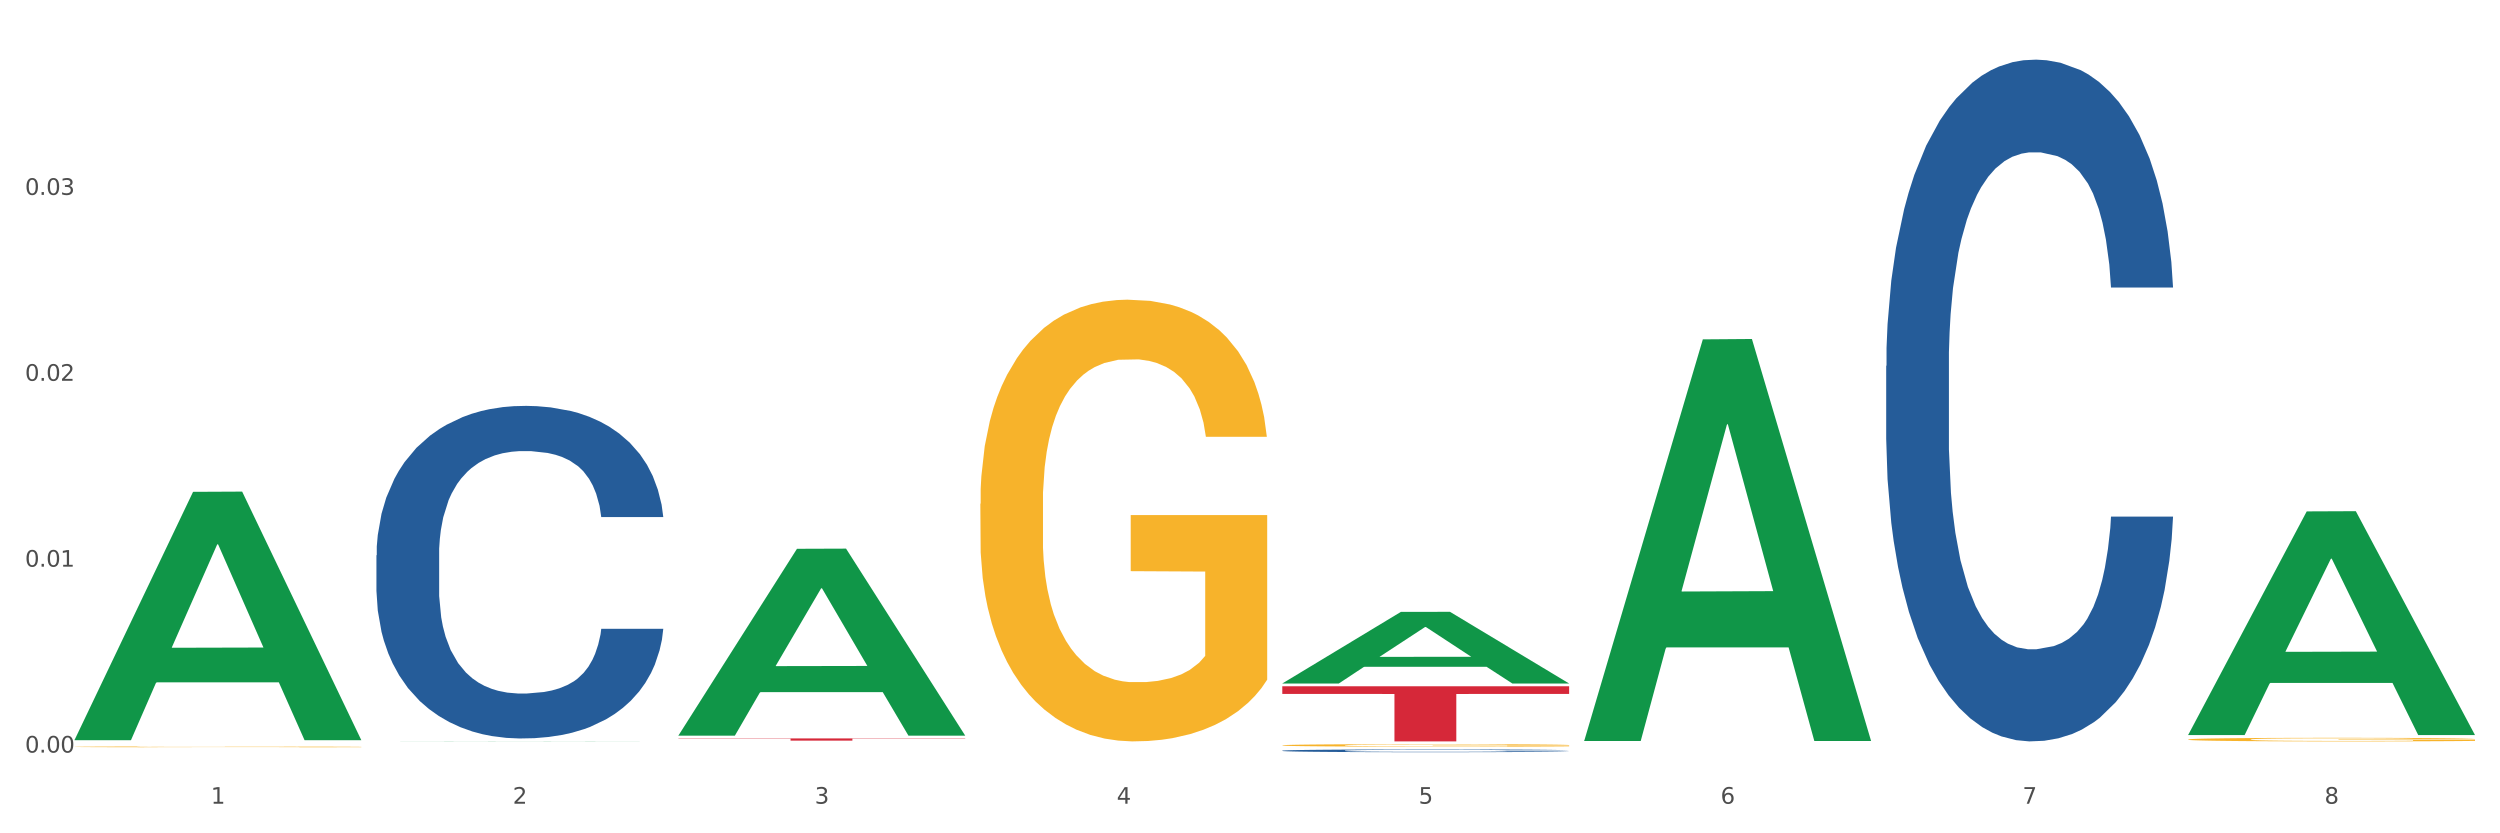
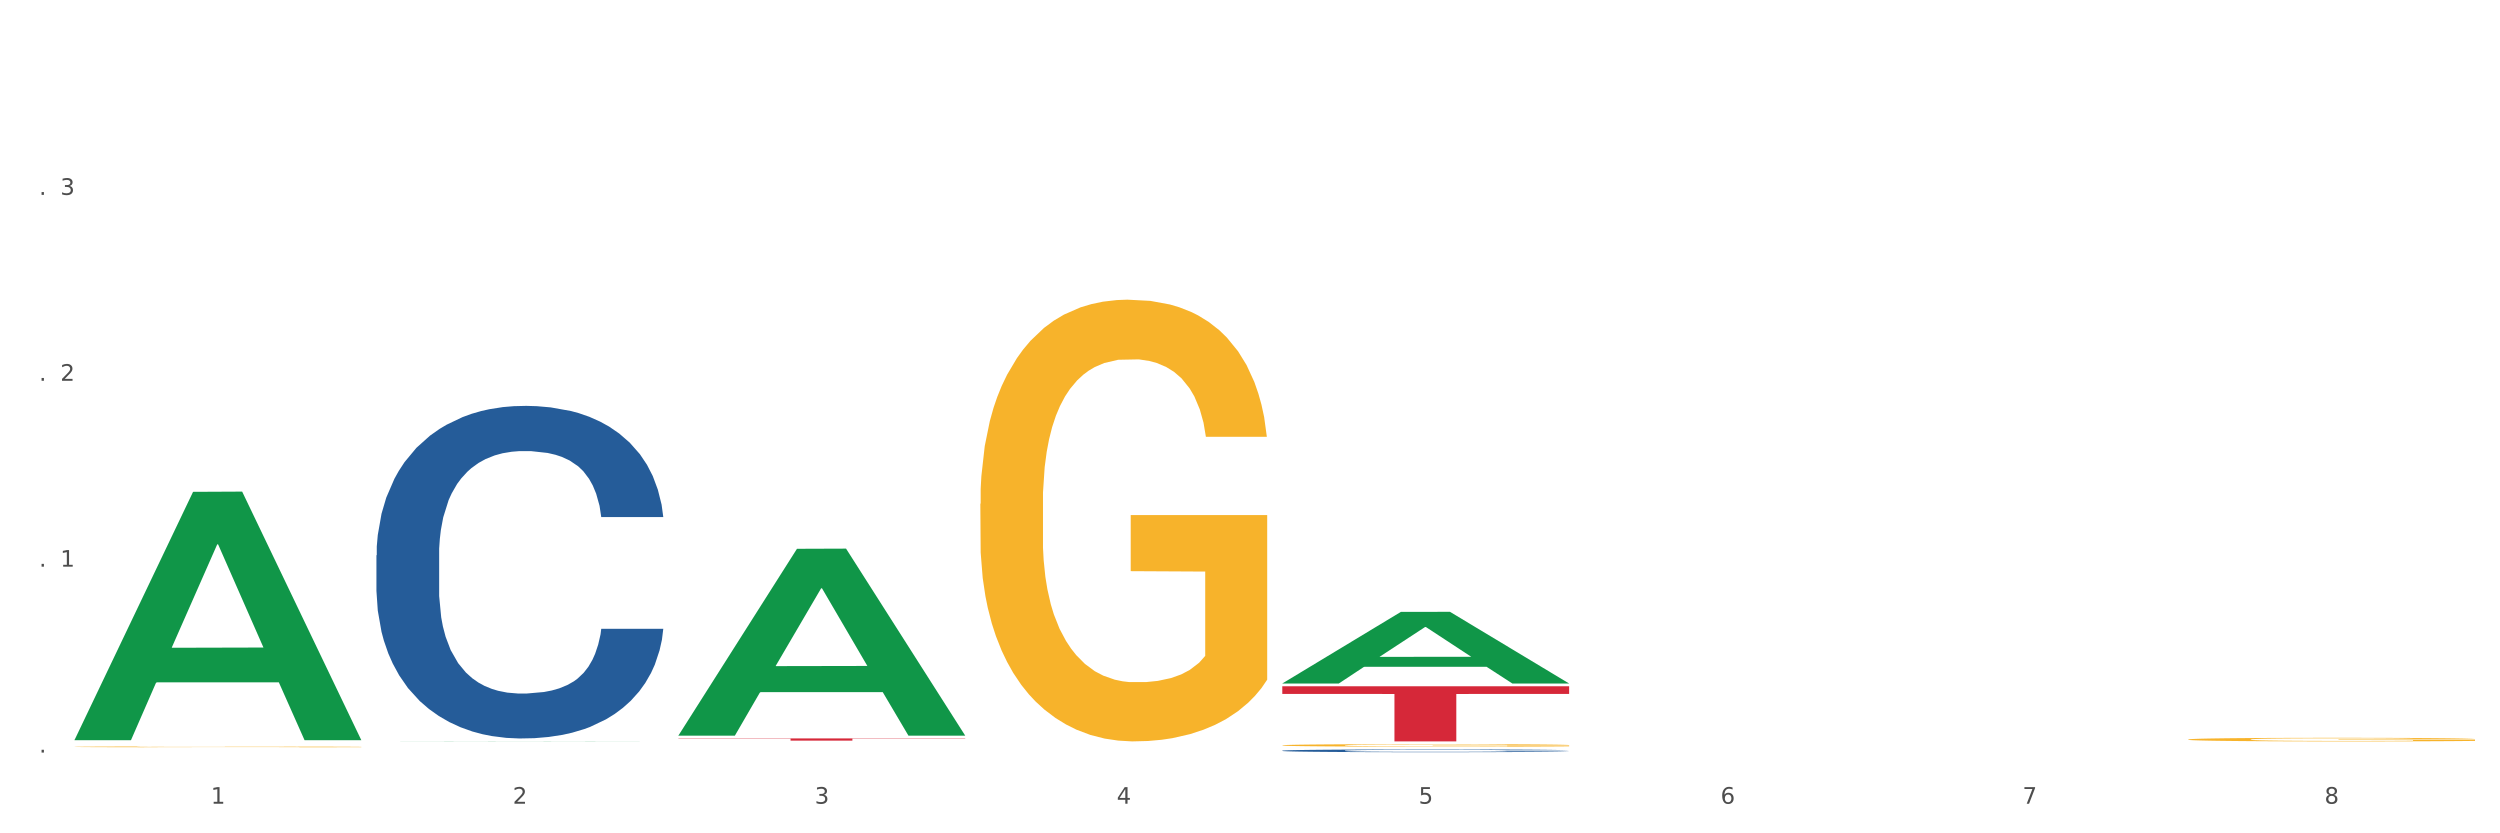
<svg xmlns="http://www.w3.org/2000/svg" xmlns:xlink="http://www.w3.org/1999/xlink" width="1080pt" height="360pt" viewBox="0 0 1080 360" version="1.1">
  <rect x="0" y="0" width="1080" height="360" fill="#333333" stroke="none" />
  <defs>
    <style type="text/css">*{stroke-linejoin: round; stroke-linecap: butt}</style>
  </defs>
  <g id="figure_1">
    <g id="patch_1">
      <path d="M 0 360  L 1080 360  L 1080 0  L 0 0  z " style="fill: #ffffff; stroke: #ffffff; stroke-linejoin: miter" />
    </g>
    <g id="axes_1">
      <g id="matplotlib.axis_1">
        <g id="xtick_1">
          <g id="text_1">
            <g style="fill: #4d4d4d" transform="translate(91.082 347.204) scale(0.096 -0.096)">
              <defs>
                <path id="DejaVuSans-31" d="M 794 531  L 1825 531  L 1825 4091  L 703 3866  L 703 4441  L 1819 4666  L 2450 4666  L 2450 531  L 3481 531  L 3481 0  L 794 0  L 794 531  z " transform="scale(0.016)" />
              </defs>
              <use xlink:href="#DejaVuSans-31" />
            </g>
          </g>
        </g>
        <g id="xtick_2">
          <g id="text_2">
            <g style="fill: #4d4d4d" transform="translate(221.525 347.204) scale(0.096 -0.096)">
              <defs>
                <path id="DejaVuSans-32" d="M 1228 531  L 3431 531  L 3431 0  L 469 0  L 469 531  Q 828 903 1448 1529  Q 2069 2156 2228 2338  Q 2531 2678 2651 2914  Q 2772 3150 2772 3378  Q 2772 3750 2511 3984  Q 2250 4219 1831 4219  Q 1534 4219 1204 4116  Q 875 4013 500 3803  L 500 4441  Q 881 4594 1212 4672  Q 1544 4750 1819 4750  Q 2544 4750 2975 4387  Q 3406 4025 3406 3419  Q 3406 3131 3298 2873  Q 3191 2616 2906 2266  Q 2828 2175 2409 1742  Q 1991 1309 1228 531  z " transform="scale(0.016)" />
              </defs>
              <use xlink:href="#DejaVuSans-32" />
            </g>
          </g>
        </g>
        <g id="xtick_3">
          <g id="text_3">
            <g style="fill: #4d4d4d" transform="translate(351.968 347.204) scale(0.096 -0.096)">
              <defs>
                <path id="DejaVuSans-33" d="M 2597 2516  Q 3050 2419 3304 2112  Q 3559 1806 3559 1356  Q 3559 666 3084 287  Q 2609 -91 1734 -91  Q 1441 -91 1130 -33  Q 819 25 488 141  L 488 750  Q 750 597 1062 519  Q 1375 441 1716 441  Q 2309 441 2620 675  Q 2931 909 2931 1356  Q 2931 1769 2642 2001  Q 2353 2234 1838 2234  L 1294 2234  L 1294 2753  L 1863 2753  Q 2328 2753 2575 2939  Q 2822 3125 2822 3475  Q 2822 3834 2567 4026  Q 2313 4219 1838 4219  Q 1578 4219 1281 4162  Q 984 4106 628 3988  L 628 4550  Q 988 4650 1302 4700  Q 1616 4750 1894 4750  Q 2613 4750 3031 4423  Q 3450 4097 3450 3541  Q 3450 3153 3228 2886  Q 3006 2619 2597 2516  z " transform="scale(0.016)" />
              </defs>
              <use xlink:href="#DejaVuSans-33" />
            </g>
          </g>
        </g>
        <g id="xtick_4">
          <g id="text_4">
            <g style="fill: #4d4d4d" transform="translate(482.412 347.204) scale(0.096 -0.096)">
              <defs>
                <path id="DejaVuSans-34" d="M 2419 4116  L 825 1625  L 2419 1625  L 2419 4116  z M 2253 4666  L 3047 4666  L 3047 1625  L 3713 1625  L 3713 1100  L 3047 1100  L 3047 0  L 2419 0  L 2419 1100  L 313 1100  L 313 1709  L 2253 4666  z " transform="scale(0.016)" />
              </defs>
              <use xlink:href="#DejaVuSans-34" />
            </g>
          </g>
        </g>
        <g id="xtick_5">
          <g id="text_5">
            <g style="fill: #4d4d4d" transform="translate(612.855 347.204) scale(0.096 -0.096)">
              <defs>
                <path id="DejaVuSans-35" d="M 691 4666  L 3169 4666  L 3169 4134  L 1269 4134  L 1269 2991  Q 1406 3038 1543 3061  Q 1681 3084 1819 3084  Q 2600 3084 3056 2656  Q 3513 2228 3513 1497  Q 3513 744 3044 326  Q 2575 -91 1722 -91  Q 1428 -91 1123 -41  Q 819 9 494 109  L 494 744  Q 775 591 1075 516  Q 1375 441 1709 441  Q 2250 441 2565 725  Q 2881 1009 2881 1497  Q 2881 1984 2565 2268  Q 2250 2553 1709 2553  Q 1456 2553 1204 2497  Q 953 2441 691 2322  L 691 4666  z " transform="scale(0.016)" />
              </defs>
              <use xlink:href="#DejaVuSans-35" />
            </g>
          </g>
        </g>
        <g id="xtick_6">
          <g id="text_6">
            <g style="fill: #4d4d4d" transform="translate(743.299 347.204) scale(0.096 -0.096)">
              <defs>
                <path id="DejaVuSans-36" d="M 2113 2584  Q 1688 2584 1439 2293  Q 1191 2003 1191 1497  Q 1191 994 1439 701  Q 1688 409 2113 409  Q 2538 409 2786 701  Q 3034 994 3034 1497  Q 3034 2003 2786 2293  Q 2538 2584 2113 2584  z M 3366 4563  L 3366 3988  Q 3128 4100 2886 4159  Q 2644 4219 2406 4219  Q 1781 4219 1451 3797  Q 1122 3375 1075 2522  Q 1259 2794 1537 2939  Q 1816 3084 2150 3084  Q 2853 3084 3261 2657  Q 3669 2231 3669 1497  Q 3669 778 3244 343  Q 2819 -91 2113 -91  Q 1303 -91 875 529  Q 447 1150 447 2328  Q 447 3434 972 4092  Q 1497 4750 2381 4750  Q 2619 4750 2861 4703  Q 3103 4656 3366 4563  z " transform="scale(0.016)" />
              </defs>
              <use xlink:href="#DejaVuSans-36" />
            </g>
          </g>
        </g>
        <g id="xtick_7">
          <g id="text_7">
            <g style="fill: #4d4d4d" transform="translate(873.742 347.204) scale(0.096 -0.096)">
              <defs>
                <path id="DejaVuSans-37" d="M 525 4666  L 3525 4666  L 3525 4397  L 1831 0  L 1172 0  L 2766 4134  L 525 4134  L 525 4666  z " transform="scale(0.016)" />
              </defs>
              <use xlink:href="#DejaVuSans-37" />
            </g>
          </g>
        </g>
        <g id="xtick_8">
          <g id="text_8">
            <g style="fill: #4d4d4d" transform="translate(1004.185 347.204) scale(0.096 -0.096)">
              <defs>
                <path id="DejaVuSans-38" d="M 2034 2216  Q 1584 2216 1326 1975  Q 1069 1734 1069 1313  Q 1069 891 1326 650  Q 1584 409 2034 409  Q 2484 409 2743 651  Q 3003 894 3003 1313  Q 3003 1734 2745 1975  Q 2488 2216 2034 2216  z M 1403 2484  Q 997 2584 770 2862  Q 544 3141 544 3541  Q 544 4100 942 4425  Q 1341 4750 2034 4750  Q 2731 4750 3128 4425  Q 3525 4100 3525 3541  Q 3525 3141 3298 2862  Q 3072 2584 2669 2484  Q 3125 2378 3379 2068  Q 3634 1759 3634 1313  Q 3634 634 3220 271  Q 2806 -91 2034 -91  Q 1263 -91 848 271  Q 434 634 434 1313  Q 434 1759 690 2068  Q 947 2378 1403 2484  z M 1172 3481  Q 1172 3119 1398 2916  Q 1625 2713 2034 2713  Q 2441 2713 2670 2916  Q 2900 3119 2900 3481  Q 2900 3844 2670 4047  Q 2441 4250 2034 4250  Q 1625 4250 1398 4047  Q 1172 3844 1172 3481  z " transform="scale(0.016)" />
              </defs>
              <use xlink:href="#DejaVuSans-38" />
            </g>
          </g>
        </g>
        <g id="xtick_9" />
        <g id="xtick_10" />
        <g id="xtick_11" />
        <g id="xtick_12" />
        <g id="xtick_13" />
        <g id="xtick_14" />
        <g id="xtick_15" />
      </g>
      <g id="matplotlib.axis_2">
        <g id="ytick_1">
          <g id="text_9">
            <g style="fill: #4d4d4d" transform="translate(10.8 325.115) scale(0.096 -0.096)">
              <defs>
-                 <path id="DejaVuSans-30" d="M 2034 4250  Q 1547 4250 1301 3770  Q 1056 3291 1056 2328  Q 1056 1369 1301 889  Q 1547 409 2034 409  Q 2525 409 2770 889  Q 3016 1369 3016 2328  Q 3016 3291 2770 3770  Q 2525 4250 2034 4250  z M 2034 4750  Q 2819 4750 3233 4129  Q 3647 3509 3647 2328  Q 3647 1150 3233 529  Q 2819 -91 2034 -91  Q 1250 -91 836 529  Q 422 1150 422 2328  Q 422 3509 836 4129  Q 1250 4750 2034 4750  z " transform="scale(0.016)" />
                <path id="DejaVuSans-2e" d="M 684 794  L 1344 794  L 1344 0  L 684 0  L 684 794  z " transform="scale(0.016)" />
              </defs>
              <use xlink:href="#DejaVuSans-30" />
              <use xlink:href="#DejaVuSans-2e" transform="translate(63.623 0)" />
              <use xlink:href="#DejaVuSans-30" transform="translate(95.41 0)" />
              <use xlink:href="#DejaVuSans-30" transform="translate(159.033 0)" />
            </g>
          </g>
        </g>
        <g id="ytick_2">
          <g id="text_10">
            <g style="fill: #4d4d4d" transform="translate(10.8 244.807) scale(0.096 -0.096)">
              <use xlink:href="#DejaVuSans-30" />
              <use xlink:href="#DejaVuSans-2e" transform="translate(63.623 0)" />
              <use xlink:href="#DejaVuSans-30" transform="translate(95.41 0)" />
              <use xlink:href="#DejaVuSans-31" transform="translate(159.033 0)" />
            </g>
          </g>
        </g>
        <g id="ytick_3">
          <g id="text_11">
            <g style="fill: #4d4d4d" transform="translate(10.8 164.498) scale(0.096 -0.096)">
              <use xlink:href="#DejaVuSans-30" />
              <use xlink:href="#DejaVuSans-2e" transform="translate(63.623 0)" />
              <use xlink:href="#DejaVuSans-30" transform="translate(95.41 0)" />
              <use xlink:href="#DejaVuSans-32" transform="translate(159.033 0)" />
            </g>
          </g>
        </g>
        <g id="ytick_4">
          <g id="text_12">
            <g style="fill: #4d4d4d" transform="translate(10.8 84.19) scale(0.096 -0.096)">
              <use xlink:href="#DejaVuSans-30" />
              <use xlink:href="#DejaVuSans-2e" transform="translate(63.623 0)" />
              <use xlink:href="#DejaVuSans-30" transform="translate(95.41 0)" />
              <use xlink:href="#DejaVuSans-33" transform="translate(159.033 0)" />
            </g>
          </g>
        </g>
        <g id="ytick_5" />
        <g id="ytick_6" />
        <g id="ytick_7" />
        <g id="ytick_8" />
      </g>
      <g id="PolyCollection_1">
        <path d="M 32.175 319.563  L 32.303 319.462  L 83.404 212.473  L 104.611 212.372  L 156.096 319.765  L 131.567 319.765  L 120.453 294.757  L 67.691 294.757  L 67.307 295.16  L 56.576 319.765  L 32.175 319.765  L 32.175 319.563  L 74.334 279.833  L 113.81 279.732  L 94.263 235.262  L 94.008 235.061  L 93.752 235.363  L 74.206 279.732  L 74.334 279.833  L 32.175 319.563  z " clip-path="url(#p96ea1f65cc)" style="fill: #109648" />
        <path d="M 553.949 296.463  L 677.87 296.463  L 677.87 299.773  L 629.124 299.796  L 629.124 320.285  L 602.401 320.285  L 602.401 299.796  L 553.949 299.773  L 553.949 296.485  L 553.949 296.463  z " clip-path="url(#p96ea1f65cc)" style="fill: #d62839" />
        <path d="M 293.062 318.995  L 416.983 318.995  L 416.983 319.128  L 368.237 319.129  L 368.237 319.951  L 341.514 319.951  L 341.514 319.129  L 293.062 319.128  L 293.062 318.996  L 293.062 318.995  z " clip-path="url(#p96ea1f65cc)" style="fill: #d62839" />
        <path d="M 553.949 321.975  L 554.095 321.974  L 554.095 321.938  L 554.388 321.907  L 555.851 321.832  L 558.045 321.77  L 559.655 321.737  L 561.264 321.71  L 563.166 321.683  L 565.507 321.654  L 569.75 321.613  L 572.383 321.592  L 575.602 321.57  L 581.454 321.538  L 585.697 321.52  L 590.086 321.505  L 597.255 321.487  L 601.937 321.479  L 606.911 321.473  L 612.91 321.469  L 617.445 321.468  L 627.394 321.471  L 635.88 321.48  L 639.977 321.487  L 645.244 321.499  L 648.023 321.507  L 652.559 321.523  L 657.241 321.544  L 660.459 321.562  L 665.287 321.596  L 668.945 321.63  L 672.31 321.672  L 674.066 321.702  L 675.383 321.729  L 676.553 321.76  L 677.724 321.809  L 651.388 321.809  L 650.364 321.774  L 648.755 321.741  L 646.414 321.709  L 644.366 321.689  L 640.854 321.663  L 637.636 321.647  L 634.271 321.635  L 630.174 321.625  L 626.955 321.62  L 622.42 321.616  L 613.495 321.617  L 607.497 321.625  L 603.4 321.635  L 600.767 321.644  L 598.426 321.654  L 595.792 321.668  L 592.72 321.69  L 590.525 321.709  L 588.331 321.733  L 586.575 321.757  L 584.965 321.785  L 583.649 321.815  L 582.625 321.846  L 581.747 321.884  L 581.015 321.947  L 581.015 322.084  L 581.308 322.116  L 582.039 322.157  L 582.917 322.188  L 584.38 322.225  L 585.697 322.25  L 588.184 322.286  L 590.964 322.316  L 593.159 322.335  L 595.353 322.351  L 599.157 322.373  L 603.4 322.391  L 607.058 322.402  L 612.032 322.412  L 615.397 322.416  L 618.323 322.418  L 625.492 322.418  L 630.613 322.415  L 636.319 322.408  L 640.708 322.399  L 644.366 322.388  L 648.462 322.37  L 651.096 322.353  L 651.096 322.144  L 618.908 322.143  L 618.908 322.003  L 677.87 322.003  L 677.87 322.412  L 675.383 322.433  L 672.603 322.452  L 669.677 322.469  L 665.287 322.49  L 660.02 322.511  L 655.339 322.525  L 650.364 322.537  L 644.512 322.548  L 636.904 322.558  L 632.222 322.562  L 626.37 322.565  L 619.494 322.566  L 613.495 322.564  L 607.643 322.559  L 601.498 322.55  L 595.5 322.537  L 590.964 322.524  L 586.429 322.508  L 581.6 322.486  L 577.796 322.466  L 574.87 322.448  L 571.652 322.425  L 568.14 322.395  L 565.507 322.368  L 563.166 322.34  L 560.679 322.304  L 558.923 322.273  L 557.167 322.234  L 556.143 322.205  L 554.973 322.16  L 554.095 322.097  L 553.949 321.975  z " clip-path="url(#p96ea1f65cc)" style="fill: #f7b32b" />
        <path d="M 423.505 217.638  L 423.651 217.463  L 423.651 211.189  L 423.944 205.787  L 425.407 192.716  L 427.602 181.911  L 429.211 176.16  L 430.82 171.455  L 432.722 166.749  L 435.063 161.87  L 439.306 154.725  L 441.94 151.065  L 445.158 147.231  L 451.011 141.654  L 455.254 138.517  L 459.643 135.903  L 466.812 132.766  L 471.494 131.372  L 476.468 130.326  L 482.467 129.629  L 487.002 129.455  L 496.951 129.978  L 505.437 131.546  L 509.533 132.766  L 514.8 134.857  L 517.58 136.251  L 522.115 139.04  L 526.797 142.7  L 530.016 145.837  L 534.844 151.762  L 538.502 157.687  L 541.867 165.007  L 543.622 170.061  L 544.939 174.766  L 546.11 180.169  L 547.28 188.708  L 520.945 188.708  L 519.921 182.608  L 518.312 176.857  L 515.971 171.281  L 513.922 167.795  L 510.411 163.438  L 507.192 160.65  L 503.827 158.559  L 499.731 156.816  L 496.512 155.944  L 491.976 155.247  L 483.052 155.422  L 477.053 156.816  L 472.957 158.559  L 470.323 160.127  L 467.982 161.87  L 465.349 164.31  L 462.276 167.969  L 460.082 171.281  L 457.887 175.463  L 456.131 179.646  L 454.522 184.525  L 453.205 189.754  L 452.181 195.156  L 451.303 201.779  L 450.572 212.758  L 450.572 236.633  L 450.864 242.036  L 451.596 249.181  L 452.474 254.584  L 453.937 261.032  L 455.254 265.389  L 457.741 271.663  L 460.521 276.891  L 462.715 280.202  L 464.91 282.99  L 468.714 286.824  L 472.957 289.961  L 476.614 291.878  L 481.589 293.621  L 484.954 294.318  L 487.88 294.667  L 495.049 294.667  L 500.17 294.144  L 505.875 292.924  L 510.265 291.356  L 513.922 289.439  L 518.019 286.302  L 520.652 283.339  L 520.652 246.916  L 488.465 246.741  L 488.465 222.517  L 547.426 222.517  L 547.426 293.621  L 544.939 297.281  L 542.159 300.592  L 539.233 303.555  L 534.844 307.215  L 529.577 310.7  L 524.895 313.14  L 519.921 315.231  L 514.069 317.148  L 506.461 318.891  L 501.779 319.588  L 495.927 320.111  L 489.05 320.285  L 483.052 319.937  L 477.2 319.065  L 471.055 317.497  L 465.056 315.231  L 460.521 312.966  L 455.985 310.177  L 451.157 306.517  L 447.353 303.032  L 444.427 299.895  L 441.208 295.887  L 437.697 290.659  L 435.063 285.953  L 432.722 281.073  L 430.235 274.8  L 428.48 269.397  L 426.724 262.6  L 425.7 257.546  L 424.529 249.704  L 423.651 238.725  L 423.505 217.638  z " clip-path="url(#p96ea1f65cc)" style="fill: #f7b32b" />
        <path d="M 32.175 322.639  L 32.321 322.639  L 32.321 322.627  L 32.614 322.617  L 34.077 322.592  L 36.272 322.572  L 37.881 322.561  L 39.49 322.552  L 41.392 322.543  L 43.733 322.534  L 47.976 322.521  L 50.61 322.514  L 53.828 322.507  L 59.681 322.496  L 63.923 322.49  L 68.313 322.485  L 75.482 322.479  L 80.163 322.477  L 85.138 322.475  L 91.136 322.473  L 95.672 322.473  L 105.621 322.474  L 114.106 322.477  L 118.203 322.479  L 123.47 322.483  L 126.25 322.486  L 130.785 322.491  L 135.467 322.498  L 138.686 322.504  L 143.514 322.515  L 147.172 322.526  L 150.537 322.54  L 152.292 322.55  L 153.609 322.558  L 154.779 322.569  L 155.95 322.585  L 129.615 322.585  L 128.591 322.573  L 126.981 322.562  L 124.64 322.552  L 122.592 322.545  L 119.081 322.537  L 115.862 322.532  L 112.497 322.528  L 108.4 322.525  L 105.182 322.523  L 100.646 322.522  L 91.722 322.522  L 85.723 322.525  L 81.626 322.528  L 78.993 322.531  L 76.652 322.534  L 74.019 322.539  L 70.946 322.546  L 68.752 322.552  L 66.557 322.56  L 64.801 322.568  L 63.192 322.577  L 61.875 322.587  L 60.851 322.597  L 59.973 322.609  L 59.242 322.63  L 59.242 322.675  L 59.534 322.685  L 60.266 322.699  L 61.144 322.709  L 62.607 322.721  L 63.923 322.729  L 66.411 322.741  L 69.19 322.751  L 71.385 322.757  L 73.58 322.762  L 77.384 322.769  L 81.626 322.775  L 85.284 322.779  L 90.259 322.782  L 93.624 322.784  L 96.55 322.784  L 103.719 322.784  L 108.839 322.783  L 114.545 322.781  L 118.934 322.778  L 122.592 322.774  L 126.689 322.768  L 129.322 322.763  L 129.322 322.694  L 97.135 322.694  L 97.135 322.648  L 156.096 322.648  L 156.096 322.782  L 153.609 322.789  L 150.829 322.795  L 147.903 322.801  L 143.514 322.808  L 138.247 322.814  L 133.565 322.819  L 128.591 322.823  L 122.738 322.827  L 115.131 322.83  L 110.449 322.831  L 104.596 322.832  L 97.72 322.832  L 91.722 322.832  L 85.869 322.83  L 79.724 322.827  L 73.726 322.823  L 69.19 322.819  L 64.655 322.813  L 59.827 322.806  L 56.023 322.8  L 53.097 322.794  L 49.878 322.786  L 46.367 322.777  L 43.733 322.768  L 41.392 322.759  L 38.905 322.747  L 37.149 322.737  L 35.394 322.724  L 34.37 322.714  L 33.199 322.7  L 32.321 322.679  L 32.175 322.639  z " clip-path="url(#p96ea1f65cc)" style="fill: #f7b32b" />
-         <path d="M 814.835 158.094  L 814.982 157.825  L 814.982 150.294  L 815.421 140.073  L 817.033 121.245  L 819.083 106.989  L 822.599 90.313  L 824.503 83.32  L 826.993 75.52  L 832.12 62.878  L 837.979 52.119  L 842.08 46.201  L 845.157 42.436  L 852.041 35.712  L 855.996 32.753  L 860.097 30.332  L 863.613 28.718  L 869.472 26.835  L 874.159 26.028  L 879.579 25.759  L 884.12 26.028  L 890.126 27.104  L 898.914 30.332  L 902.283 32.215  L 906.824 35.443  L 911.512 39.746  L 915.32 44.05  L 919.714 50.236  L 924.255 58.305  L 928.65 68.526  L 931.726 77.94  L 934.216 87.892  L 936.413 99.996  L 938.024 113.176  L 938.757 124.204  L 911.951 124.204  L 911.219 114.252  L 909.754 103.493  L 908.289 96.23  L 906.678 90.313  L 904.188 83.589  L 901.99 79.285  L 898.328 74.175  L 894.959 70.947  L 892.176 69.064  L 888.807 67.45  L 881.63 65.837  L 876.503 65.837  L 873.28 66.374  L 869.326 67.719  L 865.957 69.602  L 862.002 72.83  L 858.926 76.326  L 855.849 80.899  L 854.092 84.127  L 851.455 90.044  L 849.697 94.886  L 847.354 103.224  L 846.035 109.141  L 843.692 124.473  L 842.666 135.77  L 842.227 143.57  L 841.934 152.177  L 841.934 194.137  L 842.813 212.965  L 843.545 221.034  L 844.717 230.179  L 846.914 242.014  L 850.137 253.58  L 853.506 261.918  L 856.289 267.028  L 858.926 270.794  L 861.562 273.753  L 864.785 276.443  L 867.421 278.056  L 871.376 279.67  L 876.064 280.477  L 879.726 280.477  L 887.196 279.132  L 890.565 277.787  L 893.788 275.905  L 897.303 272.946  L 900.086 269.718  L 901.697 267.297  L 904.334 262.187  L 906.385 256.807  L 908.142 250.621  L 909.314 245.242  L 910.633 237.172  L 911.658 228.027  L 911.951 223.186  L 938.757 223.186  L 938.171 232.869  L 937.145 242.283  L 935.095 254.925  L 933.483 262.187  L 930.993 271.063  L 928.357 278.594  L 924.695 286.932  L 921.326 293.119  L 917.81 298.498  L 914.002 303.34  L 907.117 310.064  L 904.627 311.947  L 899.354 315.175  L 895.252 317.057  L 889.247 318.94  L 883.095 320.016  L 876.65 320.285  L 870.937 319.747  L 864.638 318.133  L 860.683 316.52  L 856.289 314.099  L 851.162 310.333  L 846.328 305.761  L 841.788 300.381  L 837.54 294.195  L 833.585 287.201  L 828.458 275.636  L 824.649 264.339  L 821.866 253.849  L 819.962 244.973  L 818.058 233.676  L 817.033 225.876  L 815.421 207.047  L 814.835 189.564  L 814.835 158.094  z " clip-path="url(#p96ea1f65cc)" style="fill: #255c99" />
        <path d="M 553.949 324.288  L 554.095 324.287  L 554.095 324.256  L 554.535 324.215  L 556.146 324.138  L 558.196 324.08  L 561.712 324.012  L 563.616 323.983  L 566.106 323.951  L 571.233 323.9  L 577.092 323.856  L 581.194 323.832  L 584.27 323.817  L 591.154 323.789  L 595.109 323.777  L 599.211 323.767  L 602.726 323.761  L 608.585 323.753  L 613.273 323.75  L 618.692 323.749  L 623.233 323.75  L 629.239 323.754  L 638.028 323.767  L 641.397 323.775  L 645.937 323.788  L 650.625 323.806  L 654.433 323.823  L 658.828 323.848  L 663.368 323.881  L 667.763 323.923  L 670.839 323.961  L 673.329 324.002  L 675.526 324.051  L 677.137 324.105  L 677.87 324.15  L 651.064 324.15  L 650.332 324.109  L 648.867 324.065  L 647.402 324.036  L 645.791 324.012  L 643.301 323.984  L 641.104 323.967  L 637.442 323.946  L 634.073 323.933  L 631.289 323.925  L 627.92 323.919  L 620.743 323.912  L 615.616 323.912  L 612.394 323.914  L 608.439 323.92  L 605.07 323.927  L 601.115 323.94  L 598.039 323.955  L 594.963 323.973  L 593.205 323.987  L 590.568 324.011  L 588.811 324.03  L 586.467 324.064  L 585.149 324.089  L 582.805 324.151  L 581.78 324.197  L 581.34 324.229  L 581.047 324.264  L 581.047 324.435  L 581.926 324.512  L 582.658 324.545  L 583.83 324.582  L 586.027 324.63  L 589.25 324.677  L 592.619 324.711  L 595.402 324.732  L 598.039 324.748  L 600.675 324.76  L 603.898 324.771  L 606.535 324.777  L 610.489 324.784  L 615.177 324.787  L 618.839 324.787  L 626.309 324.782  L 629.678 324.776  L 632.901 324.769  L 636.416 324.756  L 639.199 324.743  L 640.811 324.733  L 643.447 324.713  L 645.498 324.691  L 647.256 324.665  L 648.428 324.643  L 649.746 324.611  L 650.771 324.573  L 651.064 324.554  L 677.87 324.554  L 677.284 324.593  L 676.259 324.631  L 674.208 324.683  L 672.597 324.713  L 670.106 324.749  L 667.47 324.779  L 663.808 324.813  L 660.439 324.839  L 656.923 324.861  L 653.115 324.88  L 646.23 324.908  L 643.74 324.916  L 638.467 324.929  L 634.366 324.936  L 628.36 324.944  L 622.208 324.948  L 615.763 324.95  L 610.05 324.947  L 603.751 324.941  L 599.797 324.934  L 595.402 324.924  L 590.275 324.909  L 585.442 324.89  L 580.901 324.868  L 576.653 324.843  L 572.698 324.815  L 567.571 324.767  L 563.763 324.721  L 560.98 324.679  L 559.075 324.642  L 557.171 324.596  L 556.146 324.565  L 554.535 324.488  L 553.949 324.416  L 553.949 324.288  z " clip-path="url(#p96ea1f65cc)" style="fill: #255c99" />
        <path d="M 162.618 239.899  L 162.765 239.767  L 162.765 236.093  L 163.204 231.107  L 164.816 221.921  L 166.866 214.966  L 170.382 206.831  L 172.286 203.419  L 174.776 199.613  L 179.903 193.446  L 185.762 188.197  L 189.863 185.31  L 192.94 183.473  L 199.824 180.192  L 203.779 178.749  L 207.88 177.568  L 211.396 176.781  L 217.255 175.862  L 221.942 175.468  L 227.362 175.337  L 231.903 175.468  L 237.909 175.993  L 246.697 177.568  L 250.066 178.487  L 254.607 180.061  L 259.295 182.161  L 263.103 184.26  L 267.497 187.278  L 272.038 191.215  L 276.433 196.202  L 279.509 200.794  L 281.999 205.65  L 284.196 211.555  L 285.807 217.984  L 286.54 223.365  L 259.734 223.365  L 259.002 218.509  L 257.537 213.26  L 256.072 209.717  L 254.461 206.831  L 251.971 203.55  L 249.773 201.45  L 246.111 198.957  L 242.742 197.383  L 239.959 196.464  L 236.59 195.677  L 229.413 194.889  L 224.286 194.889  L 221.064 195.152  L 217.109 195.808  L 213.74 196.726  L 209.785 198.301  L 206.709 200.007  L 203.633 202.238  L 201.875 203.812  L 199.238 206.699  L 197.48 209.061  L 195.137 213.129  L 193.818 216.016  L 191.475 223.496  L 190.449 229.007  L 190.01 232.813  L 189.717 237.012  L 189.717 257.482  L 190.596 266.668  L 191.328 270.605  L 192.5 275.066  L 194.697 280.84  L 197.92 286.482  L 201.289 290.55  L 204.072 293.044  L 206.709 294.881  L 209.345 296.324  L 212.568 297.636  L 215.204 298.424  L 219.159 299.211  L 223.847 299.605  L 227.509 299.605  L 234.979 298.949  L 238.348 298.292  L 241.571 297.374  L 245.086 295.93  L 247.869 294.356  L 249.48 293.175  L 252.117 290.682  L 254.168 288.057  L 255.926 285.039  L 257.097 282.415  L 258.416 278.478  L 259.441 274.016  L 259.734 271.654  L 286.54 271.654  L 285.954 276.378  L 284.928 280.971  L 282.878 287.139  L 281.266 290.682  L 278.776 295.012  L 276.14 298.686  L 272.478 302.754  L 269.109 305.772  L 265.593 308.397  L 261.785 310.759  L 254.9 314.039  L 252.41 314.958  L 247.137 316.532  L 243.035 317.451  L 237.03 318.369  L 230.878 318.894  L 224.433 319.026  L 218.72 318.763  L 212.421 317.976  L 208.466 317.188  L 204.072 316.007  L 198.945 314.17  L 194.111 311.94  L 189.571 309.315  L 185.323 306.297  L 181.368 302.885  L 176.241 297.243  L 172.432 291.731  L 169.649 286.614  L 167.745 282.283  L 165.841 276.772  L 164.816 272.967  L 163.204 263.781  L 162.618 255.252  L 162.618 239.899  z " clip-path="url(#p96ea1f65cc)" style="fill: #255c99" />
        <path d="M 945.279 319.453  L 945.425 319.452  L 945.425 319.401  L 945.718 319.357  L 947.181 319.251  L 949.375 319.163  L 950.985 319.117  L 952.594 319.079  L 954.496 319.04  L 956.837 319.001  L 961.08 318.943  L 963.713 318.913  L 966.932 318.882  L 972.784 318.837  L 977.027 318.812  L 981.416 318.79  L 988.585 318.765  L 993.267 318.754  L 998.242 318.745  L 1004.24 318.739  L 1008.776 318.738  L 1018.724 318.742  L 1027.21 318.755  L 1031.307 318.765  L 1036.574 318.782  L 1039.354 318.793  L 1043.889 318.816  L 1048.571 318.845  L 1051.79 318.871  L 1056.618 318.919  L 1060.275 318.967  L 1063.64 319.026  L 1065.396 319.067  L 1066.713 319.105  L 1067.883 319.149  L 1069.054 319.218  L 1042.719 319.218  L 1041.694 319.169  L 1040.085 319.122  L 1037.744 319.077  L 1035.696 319.049  L 1032.185 319.014  L 1028.966 318.991  L 1025.601 318.974  L 1021.504 318.96  L 1018.285 318.953  L 1013.75 318.947  L 1004.825 318.949  L 998.827 318.96  L 994.73 318.974  L 992.097 318.987  L 989.756 319.001  L 987.122 319.021  L 984.05 319.05  L 981.855 319.077  L 979.661 319.111  L 977.905 319.145  L 976.296 319.185  L 974.979 319.227  L 973.955 319.271  L 973.077 319.324  L 972.345 319.413  L 972.345 319.607  L 972.638 319.651  L 973.37 319.709  L 974.247 319.752  L 975.71 319.805  L 977.027 319.84  L 979.514 319.891  L 982.294 319.933  L 984.489 319.96  L 986.683 319.983  L 990.487 320.014  L 994.73 320.039  L 998.388 320.055  L 1003.362 320.069  L 1006.727 320.075  L 1009.653 320.077  L 1016.822 320.077  L 1021.943 320.073  L 1027.649 320.063  L 1032.038 320.051  L 1035.696 320.035  L 1039.792 320.01  L 1042.426 319.986  L 1042.426 319.69  L 1010.239 319.689  L 1010.239 319.493  L 1069.2 319.493  L 1069.2 320.069  L 1066.713 320.099  L 1063.933 320.125  L 1061.007 320.15  L 1056.618 320.179  L 1051.351 320.207  L 1046.669 320.227  L 1041.694 320.244  L 1035.842 320.26  L 1028.234 320.274  L 1023.553 320.279  L 1017.7 320.284  L 1010.824 320.285  L 1004.825 320.282  L 998.973 320.275  L 992.828 320.263  L 986.83 320.244  L 982.294 320.226  L 977.759 320.203  L 972.931 320.174  L 969.127 320.145  L 966.201 320.12  L 962.982 320.087  L 959.47 320.045  L 956.837 320.007  L 954.496 319.967  L 952.009 319.916  L 950.253 319.873  L 948.498 319.817  L 947.473 319.777  L 946.303 319.713  L 945.425 319.624  L 945.279 319.453  z " clip-path="url(#p96ea1f65cc)" style="fill: #f7b32b" />
-         <path d="M 945.279 317.374  L 945.407 317.283  L 996.508 220.92  L 1017.715 220.829  L 1069.2 317.555  L 1044.671 317.555  L 1033.557 295.031  L 980.794 295.031  L 980.411 295.395  L 969.68 317.555  L 945.279 317.555  L 945.279 317.374  L 987.438 281.59  L 1026.913 281.499  L 1007.367 241.446  L 1007.112 241.264  L 1006.856 241.537  L 987.31 281.499  L 987.438 281.59  L 945.279 317.374  z " clip-path="url(#p96ea1f65cc)" style="fill: #109648" />
        <path d="M 162.618 320.285  L 162.746 320.285  L 213.848 320.208  L 235.055 320.208  L 286.54 320.285  L 262.011 320.285  L 250.896 320.267  L 198.134 320.267  L 197.751 320.268  L 187.019 320.285  L 162.618 320.285  L 162.618 320.285  L 204.777 320.257  L 244.253 320.257  L 224.707 320.225  L 224.451 320.225  L 224.196 320.225  L 204.649 320.257  L 204.777 320.257  L 162.618 320.285  z " clip-path="url(#p96ea1f65cc)" style="fill: #109648" />
        <path d="M 293.062 317.66  L 293.19 317.584  L 344.291 237.08  L 365.498 237.004  L 416.983 317.812  L 392.454 317.812  L 381.34 298.995  L 328.577 298.995  L 328.194 299.298  L 317.463 317.812  L 293.062 317.812  L 293.062 317.66  L 335.221 287.765  L 374.696 287.689  L 355.15 254.228  L 354.895 254.076  L 354.639 254.304  L 335.093 287.689  L 335.221 287.765  L 293.062 317.66  z " clip-path="url(#p96ea1f65cc)" style="fill: #109648" />
-         <path d="M 684.392 319.781  L 684.52 319.618  L 735.621 146.603  L 756.828 146.44  L 808.313 320.107  L 783.784 320.107  L 772.67 279.666  L 719.908 279.666  L 719.524 280.319  L 708.793 320.107  L 684.392 320.107  L 684.392 319.781  L 726.551 255.532  L 766.027 255.369  L 746.48 183.456  L 746.225 183.13  L 745.969 183.619  L 726.423 255.369  L 726.551 255.532  L 684.392 319.781  z " clip-path="url(#p96ea1f65cc)" style="fill: #109648" />
        <path d="M 553.949 295.222  L 554.076 295.193  L 605.178 264.334  L 626.385 264.305  L 677.87 295.28  L 653.341 295.28  L 642.226 288.067  L 589.464 288.067  L 589.081 288.183  L 578.35 295.28  L 553.949 295.28  L 553.949 295.222  L 596.107 283.763  L 635.583 283.733  L 616.037 270.907  L 615.781 270.849  L 615.526 270.936  L 595.98 283.733  L 596.107 283.763  L 553.949 295.222  z " clip-path="url(#p96ea1f65cc)" style="fill: #109648" />
      </g>
    </g>
  </g>
  <defs>
    <clipPath id="p96ea1f65cc">
      <rect x="32.175" y="10.8" width="1037.025" height="329.109" />
    </clipPath>
  </defs>
</svg>